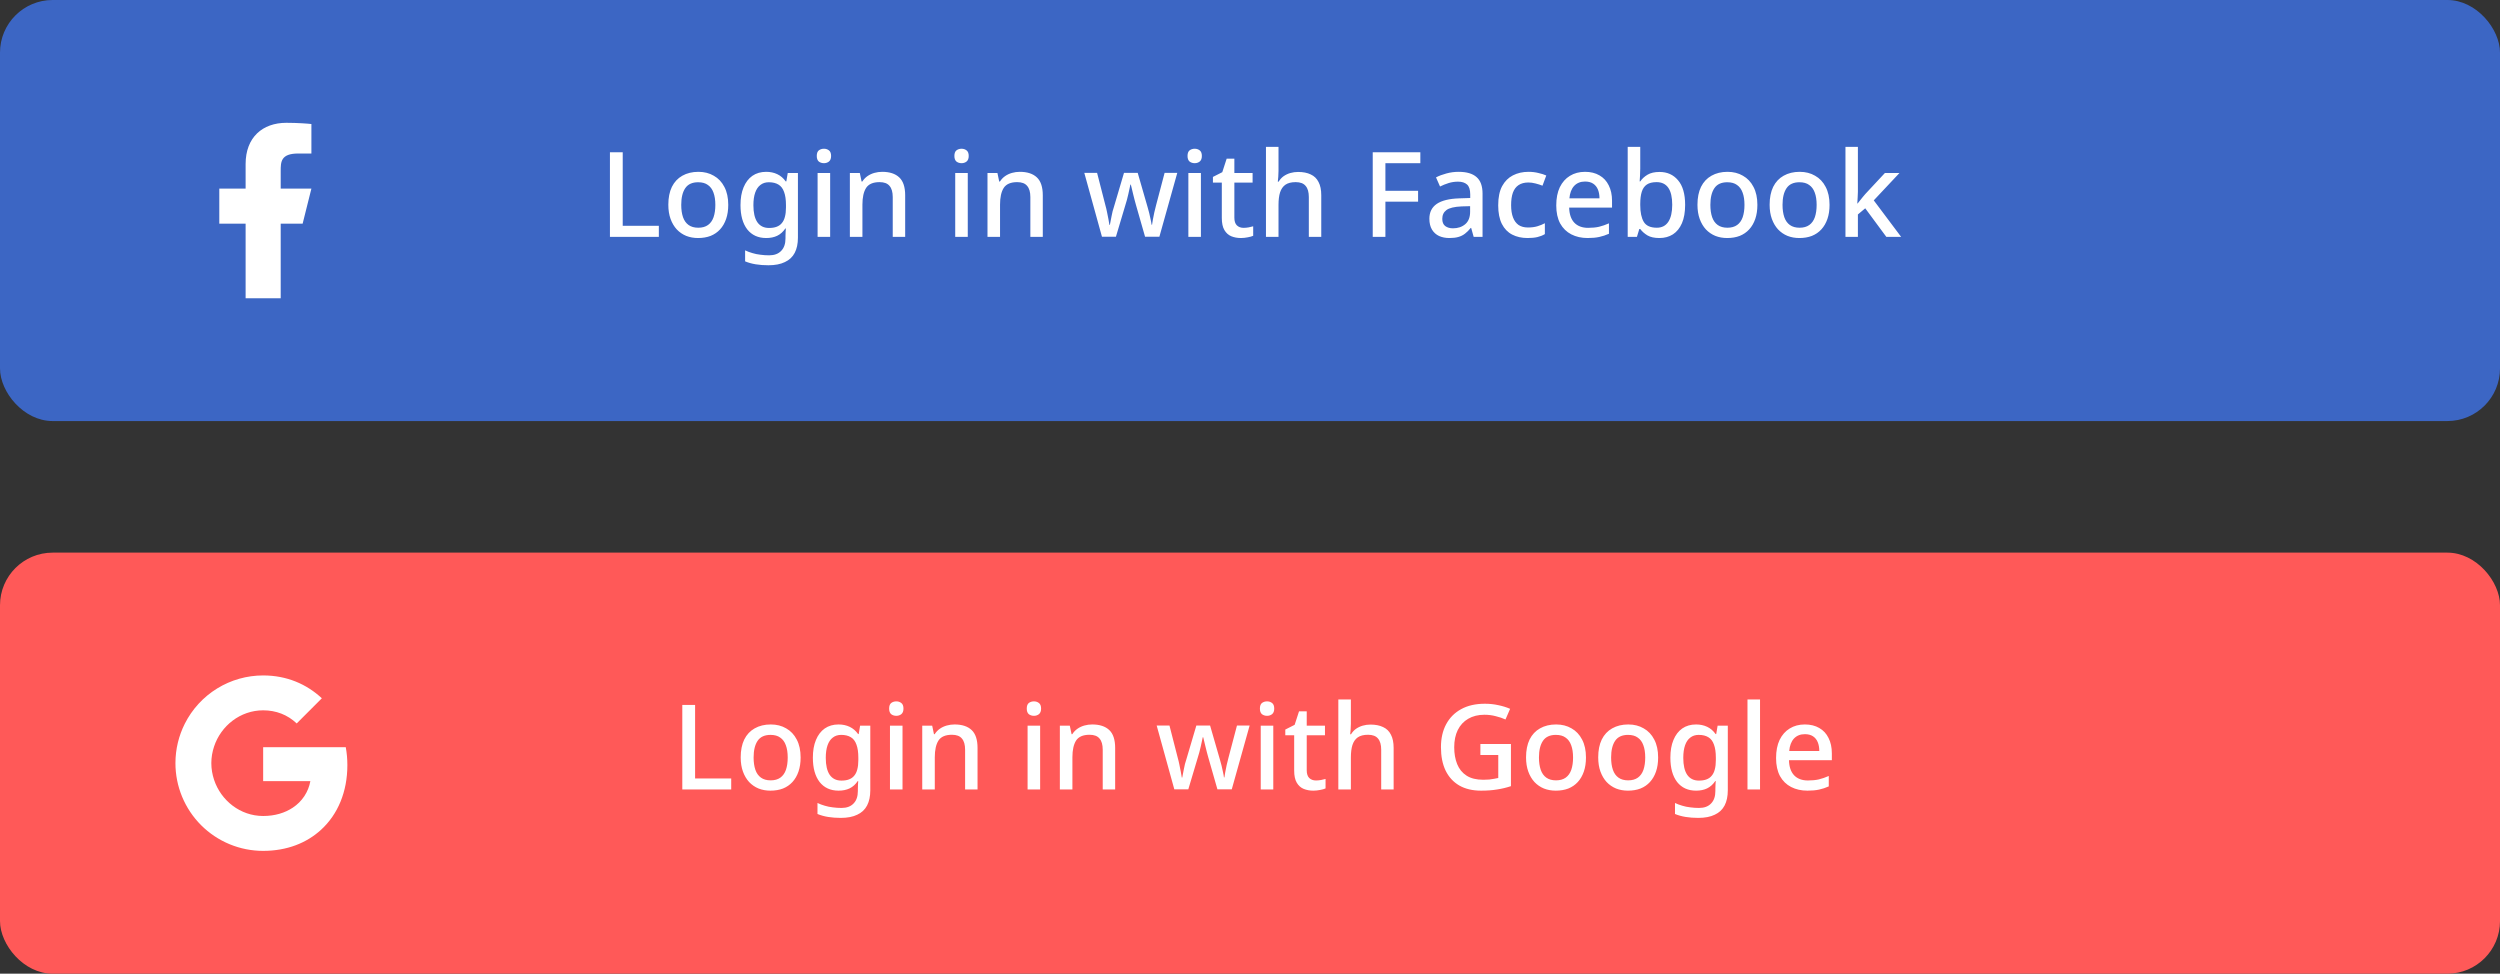
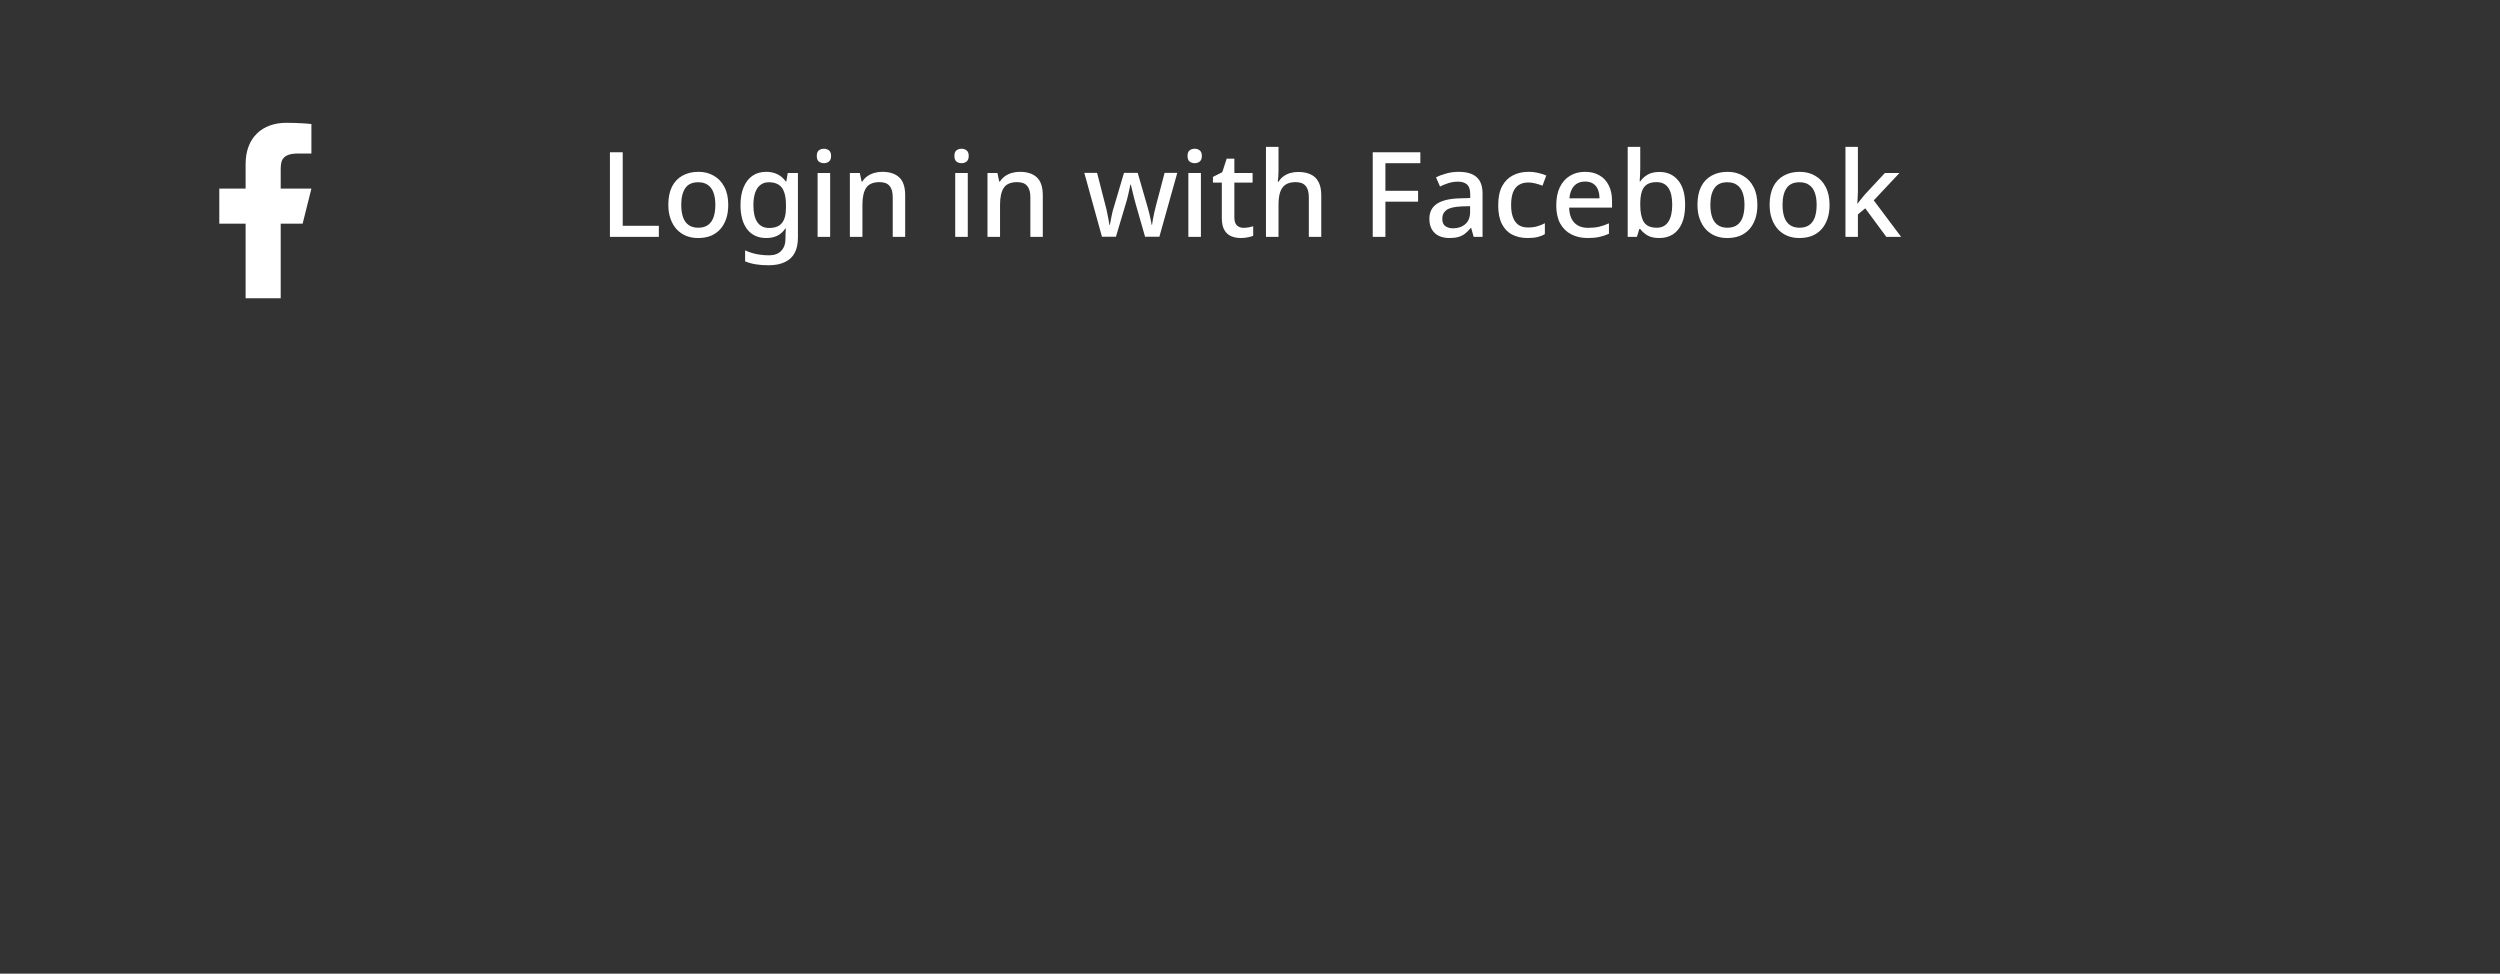
<svg xmlns="http://www.w3.org/2000/svg" width="380" height="148" viewBox="0 0 380 148" fill="none">
  <rect x="0" y="0" width="380" height="148" fill="#333333" stroke="none" />
-   <rect width="380" height="64" rx="8" fill="#3C66C4" />
  <g clip-path="url(#clip0_8_315)">
    <path d="M42.667 34H46L47.333 28.667H42.667V26C42.667 24.627 42.667 23.333 45.333 23.333H47.333V18.853C46.899 18.796 45.257 18.667 43.524 18.667C39.904 18.667 37.333 20.876 37.333 24.933V28.667H33.333V34H37.333V45.333H42.667V34Z" fill="white" />
  </g>
  <path d="M92.71 36V23.148H94.654V34.326H100.144V36H92.71ZM110.694 31.14C110.694 31.944 110.586 32.658 110.37 33.282C110.154 33.906 109.848 34.434 109.452 34.866C109.056 35.298 108.576 35.628 108.012 35.856C107.448 36.072 106.812 36.18 106.104 36.18C105.456 36.18 104.856 36.072 104.304 35.856C103.752 35.628 103.272 35.298 102.864 34.866C102.468 34.434 102.156 33.906 101.928 33.282C101.7 32.658 101.586 31.938 101.586 31.122C101.586 30.054 101.766 29.148 102.126 28.404C102.498 27.66 103.026 27.096 103.71 26.712C104.406 26.316 105.222 26.118 106.158 26.118C107.046 26.118 107.826 26.316 108.498 26.712C109.182 27.096 109.716 27.66 110.1 28.404C110.496 29.148 110.694 30.06 110.694 31.14ZM103.548 31.14C103.548 31.86 103.638 32.484 103.818 33.012C103.998 33.528 104.28 33.924 104.664 34.2C105.048 34.476 105.54 34.614 106.14 34.614C106.74 34.614 107.232 34.476 107.616 34.2C108 33.924 108.282 33.528 108.462 33.012C108.642 32.484 108.732 31.86 108.732 31.14C108.732 30.396 108.636 29.772 108.444 29.268C108.264 28.764 107.982 28.38 107.598 28.116C107.226 27.84 106.734 27.702 106.122 27.702C105.222 27.702 104.568 28.002 104.16 28.602C103.752 29.202 103.548 30.048 103.548 31.14ZM116.461 26.118C117.085 26.118 117.649 26.238 118.153 26.478C118.657 26.718 119.083 27.084 119.431 27.576H119.521L119.737 26.298H121.285V36.126C121.285 37.038 121.123 37.806 120.799 38.43C120.475 39.054 119.977 39.522 119.305 39.834C118.645 40.158 117.811 40.32 116.803 40.32C116.107 40.32 115.465 40.272 114.877 40.176C114.289 40.08 113.749 39.93 113.257 39.726V38.052C113.605 38.22 113.971 38.358 114.355 38.466C114.739 38.586 115.147 38.67 115.579 38.718C116.011 38.778 116.455 38.808 116.911 38.808C117.703 38.808 118.315 38.58 118.747 38.124C119.179 37.68 119.395 37.05 119.395 36.234V35.91C119.395 35.754 119.401 35.55 119.413 35.298C119.425 35.034 119.437 34.842 119.449 34.722H119.377C119.041 35.226 118.627 35.598 118.135 35.838C117.655 36.066 117.097 36.18 116.461 36.18C115.237 36.18 114.277 35.742 113.581 34.866C112.897 33.978 112.555 32.748 112.555 31.176C112.555 30.12 112.711 29.22 113.023 28.476C113.335 27.72 113.779 27.138 114.355 26.73C114.943 26.322 115.645 26.118 116.461 26.118ZM116.857 27.702C116.353 27.702 115.927 27.84 115.579 28.116C115.231 28.38 114.967 28.77 114.787 29.286C114.607 29.802 114.517 30.438 114.517 31.194C114.517 32.322 114.715 33.18 115.111 33.768C115.519 34.356 116.113 34.65 116.893 34.65C117.349 34.65 117.733 34.59 118.045 34.47C118.369 34.35 118.633 34.164 118.837 33.912C119.053 33.66 119.209 33.342 119.305 32.958C119.413 32.562 119.467 32.088 119.467 31.536V31.176C119.467 30.348 119.371 29.682 119.179 29.178C118.999 28.662 118.717 28.29 118.333 28.062C117.949 27.822 117.457 27.702 116.857 27.702ZM126.183 26.298V36H124.275V26.298H126.183ZM125.247 22.608C125.535 22.608 125.787 22.692 126.003 22.86C126.219 23.028 126.327 23.31 126.327 23.706C126.327 24.09 126.219 24.372 126.003 24.552C125.787 24.72 125.535 24.804 125.247 24.804C124.935 24.804 124.671 24.72 124.455 24.552C124.251 24.372 124.149 24.09 124.149 23.706C124.149 23.31 124.251 23.028 124.455 22.86C124.671 22.692 124.935 22.608 125.247 22.608ZM134.094 26.118C135.222 26.118 136.086 26.4 136.686 26.964C137.286 27.528 137.586 28.434 137.586 29.682V36H135.696V29.952C135.696 29.196 135.534 28.632 135.21 28.26C134.898 27.876 134.394 27.684 133.698 27.684C132.714 27.684 132.03 27.978 131.646 28.566C131.274 29.154 131.088 30 131.088 31.104V36H129.18V26.298H130.692L130.962 27.594H131.07C131.286 27.258 131.55 26.982 131.862 26.766C132.174 26.55 132.522 26.388 132.906 26.28C133.29 26.172 133.686 26.118 134.094 26.118ZM147.101 26.298V36H145.193V26.298H147.101ZM146.165 22.608C146.453 22.608 146.705 22.692 146.921 22.86C147.137 23.028 147.245 23.31 147.245 23.706C147.245 24.09 147.137 24.372 146.921 24.552C146.705 24.72 146.453 24.804 146.165 24.804C145.853 24.804 145.589 24.72 145.373 24.552C145.169 24.372 145.067 24.09 145.067 23.706C145.067 23.31 145.169 23.028 145.373 22.86C145.589 22.692 145.853 22.608 146.165 22.608ZM155.012 26.118C156.14 26.118 157.004 26.4 157.604 26.964C158.204 27.528 158.504 28.434 158.504 29.682V36H156.614V29.952C156.614 29.196 156.452 28.632 156.128 28.26C155.816 27.876 155.312 27.684 154.616 27.684C153.632 27.684 152.948 27.978 152.564 28.566C152.192 29.154 152.006 30 152.006 31.104V36H150.098V26.298H151.61L151.88 27.594H151.988C152.204 27.258 152.468 26.982 152.78 26.766C153.092 26.55 153.44 26.388 153.824 26.28C154.208 26.172 154.604 26.118 155.012 26.118ZM172.663 31.14C172.603 30.9 172.531 30.636 172.447 30.348C172.375 30.06 172.303 29.772 172.231 29.484C172.159 29.184 172.093 28.908 172.033 28.656C171.973 28.404 171.925 28.206 171.889 28.062H171.817C171.793 28.206 171.751 28.404 171.691 28.656C171.643 28.908 171.583 29.184 171.511 29.484C171.439 29.772 171.367 30.066 171.295 30.366C171.223 30.654 171.145 30.918 171.061 31.158L169.621 35.982H167.497L164.815 26.28H166.759L168.019 31.194C168.115 31.53 168.199 31.884 168.271 32.256C168.355 32.628 168.427 32.988 168.487 33.336C168.559 33.672 168.607 33.954 168.631 34.182H168.703C168.727 34.026 168.763 33.834 168.811 33.606C168.859 33.366 168.907 33.12 168.955 32.868C169.015 32.604 169.069 32.352 169.117 32.112C169.177 31.872 169.237 31.674 169.297 31.518L170.845 26.28H172.933L174.445 31.518C174.517 31.758 174.595 32.046 174.679 32.382C174.763 32.706 174.835 33.03 174.895 33.354C174.967 33.666 175.015 33.936 175.039 34.164H175.111C175.135 33.96 175.177 33.696 175.237 33.372C175.297 33.036 175.369 32.676 175.453 32.292C175.549 31.908 175.639 31.542 175.723 31.194L177.019 26.28H178.945L176.227 35.982H174.049L172.663 31.14ZM182.539 26.298V36H180.631V26.298H182.539ZM181.603 22.608C181.891 22.608 182.143 22.692 182.359 22.86C182.575 23.028 182.683 23.31 182.683 23.706C182.683 24.09 182.575 24.372 182.359 24.552C182.143 24.72 181.891 24.804 181.603 24.804C181.291 24.804 181.027 24.72 180.811 24.552C180.607 24.372 180.505 24.09 180.505 23.706C180.505 23.31 180.607 23.028 180.811 22.86C181.027 22.692 181.291 22.608 181.603 22.608ZM189.027 34.632C189.279 34.632 189.537 34.608 189.801 34.56C190.065 34.512 190.293 34.458 190.485 34.398V35.838C190.281 35.934 190.005 36.012 189.657 36.072C189.309 36.144 188.961 36.18 188.613 36.18C188.085 36.18 187.599 36.09 187.155 35.91C186.723 35.73 186.375 35.418 186.111 34.974C185.847 34.53 185.715 33.912 185.715 33.12V27.756H184.365V26.892L185.787 26.172L186.453 24.12H187.623V26.298H190.395V27.756H187.623V33.084C187.623 33.612 187.749 34.002 188.001 34.254C188.265 34.506 188.607 34.632 189.027 34.632ZM194.334 25.974C194.334 26.274 194.322 26.574 194.298 26.874C194.274 27.174 194.25 27.42 194.226 27.612H194.352C194.556 27.276 194.808 27 195.108 26.784C195.42 26.568 195.762 26.406 196.134 26.298C196.518 26.19 196.908 26.136 197.304 26.136C198.072 26.136 198.714 26.262 199.23 26.514C199.758 26.754 200.154 27.138 200.418 27.666C200.694 28.182 200.832 28.854 200.832 29.682V36H198.942V29.952C198.942 29.196 198.78 28.632 198.456 28.26C198.144 27.876 197.64 27.684 196.944 27.684C196.284 27.684 195.762 27.816 195.378 28.08C195.006 28.344 194.736 28.734 194.568 29.25C194.412 29.754 194.334 30.378 194.334 31.122V36H192.426V22.32H194.334V25.974ZM210.581 36H208.655V23.148H215.891V24.804H210.581V28.998H215.549V30.654H210.581V36ZM221.711 26.118C222.935 26.118 223.847 26.388 224.447 26.928C225.047 27.456 225.347 28.29 225.347 29.43V36H223.997L223.619 34.65H223.547C223.271 34.998 222.983 35.286 222.683 35.514C222.395 35.742 222.059 35.91 221.675 36.018C221.303 36.126 220.847 36.18 220.307 36.18C219.731 36.18 219.209 36.078 218.741 35.874C218.285 35.658 217.925 35.334 217.661 34.902C217.397 34.458 217.265 33.906 217.265 33.246C217.265 32.262 217.637 31.512 218.381 30.996C219.137 30.48 220.283 30.198 221.819 30.15L223.475 30.096V29.556C223.475 28.836 223.313 28.332 222.989 28.044C222.665 27.756 222.209 27.612 221.621 27.612C221.117 27.612 220.637 27.684 220.181 27.828C219.725 27.972 219.293 28.146 218.885 28.35L218.273 26.964C218.729 26.724 219.251 26.526 219.839 26.37C220.439 26.202 221.063 26.118 221.711 26.118ZM222.161 31.374C221.057 31.422 220.289 31.608 219.857 31.932C219.437 32.244 219.227 32.688 219.227 33.264C219.227 33.768 219.377 34.134 219.677 34.362C219.989 34.59 220.379 34.704 220.847 34.704C221.603 34.704 222.227 34.494 222.719 34.074C223.211 33.654 223.457 33.024 223.457 32.184V31.338L222.161 31.374ZM232.191 36.18C231.303 36.18 230.523 36.006 229.851 35.658C229.179 35.31 228.657 34.77 228.285 34.038C227.913 33.294 227.727 32.352 227.727 31.212C227.727 30.012 227.925 29.04 228.321 28.296C228.729 27.552 229.275 27.006 229.959 26.658C230.655 26.298 231.447 26.118 232.335 26.118C232.875 26.118 233.379 26.178 233.847 26.298C234.327 26.406 234.723 26.532 235.035 26.676L234.459 28.224C234.123 28.092 233.763 27.978 233.379 27.882C233.007 27.786 232.653 27.738 232.317 27.738C231.717 27.738 231.219 27.87 230.823 28.134C230.439 28.386 230.151 28.77 229.959 29.286C229.779 29.79 229.689 30.426 229.689 31.194C229.689 31.926 229.785 32.544 229.977 33.048C230.169 33.552 230.451 33.936 230.823 34.2C231.207 34.452 231.681 34.578 232.245 34.578C232.785 34.578 233.259 34.518 233.667 34.398C234.075 34.278 234.459 34.122 234.819 33.93V35.586C234.471 35.79 234.093 35.94 233.685 36.036C233.277 36.132 232.779 36.18 232.191 36.18ZM240.925 26.118C241.777 26.118 242.509 26.298 243.121 26.658C243.733 27.006 244.201 27.51 244.525 28.17C244.861 28.83 245.029 29.61 245.029 30.51V31.554H238.513C238.537 32.55 238.795 33.312 239.287 33.84C239.791 34.368 240.493 34.632 241.393 34.632C242.017 34.632 242.569 34.578 243.049 34.47C243.541 34.35 244.045 34.176 244.561 33.948V35.532C244.081 35.748 243.589 35.91 243.085 36.018C242.593 36.126 242.005 36.18 241.321 36.18C240.385 36.18 239.557 35.994 238.837 35.622C238.117 35.25 237.553 34.698 237.145 33.966C236.749 33.222 236.551 32.31 236.551 31.23C236.551 30.138 236.731 29.214 237.091 28.458C237.463 27.702 237.973 27.126 238.621 26.73C239.281 26.322 240.049 26.118 240.925 26.118ZM240.925 27.594C240.241 27.594 239.689 27.816 239.269 28.26C238.861 28.704 238.621 29.334 238.549 30.15H243.121C243.121 29.646 243.043 29.202 242.887 28.818C242.731 28.434 242.491 28.134 242.167 27.918C241.843 27.702 241.429 27.594 240.925 27.594ZM249.318 25.614C249.318 26.01 249.306 26.388 249.282 26.748C249.27 27.096 249.252 27.372 249.228 27.576H249.318C249.594 27.168 249.966 26.826 250.434 26.55C250.902 26.274 251.508 26.136 252.252 26.136C253.416 26.136 254.352 26.556 255.06 27.396C255.78 28.236 256.14 29.484 256.14 31.14C256.14 32.256 255.978 33.186 255.654 33.93C255.33 34.674 254.874 35.238 254.286 35.622C253.698 35.994 253.014 36.18 252.234 36.18C251.478 36.18 250.872 36.048 250.416 35.784C249.96 35.508 249.594 35.184 249.318 34.812H249.174L248.814 36H247.41V22.32H249.318V25.614ZM251.802 27.684C251.178 27.684 250.686 27.804 250.326 28.044C249.966 28.284 249.708 28.65 249.552 29.142C249.396 29.634 249.318 30.258 249.318 31.014V31.158C249.318 32.274 249.498 33.132 249.858 33.732C250.218 34.32 250.878 34.614 251.838 34.614C252.606 34.614 253.188 34.314 253.584 33.714C253.98 33.114 254.178 32.25 254.178 31.122C254.178 29.982 253.98 29.124 253.584 28.548C253.188 27.972 252.594 27.684 251.802 27.684ZM267.122 31.14C267.122 31.944 267.014 32.658 266.798 33.282C266.582 33.906 266.276 34.434 265.88 34.866C265.484 35.298 265.004 35.628 264.44 35.856C263.876 36.072 263.24 36.18 262.532 36.18C261.884 36.18 261.284 36.072 260.732 35.856C260.18 35.628 259.7 35.298 259.292 34.866C258.896 34.434 258.584 33.906 258.356 33.282C258.128 32.658 258.014 31.938 258.014 31.122C258.014 30.054 258.194 29.148 258.554 28.404C258.926 27.66 259.454 27.096 260.138 26.712C260.834 26.316 261.65 26.118 262.586 26.118C263.474 26.118 264.254 26.316 264.926 26.712C265.61 27.096 266.144 27.66 266.528 28.404C266.924 29.148 267.122 30.06 267.122 31.14ZM259.976 31.14C259.976 31.86 260.066 32.484 260.246 33.012C260.426 33.528 260.708 33.924 261.092 34.2C261.476 34.476 261.968 34.614 262.568 34.614C263.168 34.614 263.66 34.476 264.044 34.2C264.428 33.924 264.71 33.528 264.89 33.012C265.07 32.484 265.16 31.86 265.16 31.14C265.16 30.396 265.064 29.772 264.872 29.268C264.692 28.764 264.41 28.38 264.026 28.116C263.654 27.84 263.162 27.702 262.55 27.702C261.65 27.702 260.996 28.002 260.588 28.602C260.18 29.202 259.976 30.048 259.976 31.14ZM278.091 31.14C278.091 31.944 277.983 32.658 277.767 33.282C277.551 33.906 277.245 34.434 276.849 34.866C276.453 35.298 275.973 35.628 275.409 35.856C274.845 36.072 274.209 36.18 273.501 36.18C272.853 36.18 272.253 36.072 271.701 35.856C271.149 35.628 270.669 35.298 270.261 34.866C269.865 34.434 269.553 33.906 269.325 33.282C269.097 32.658 268.983 31.938 268.983 31.122C268.983 30.054 269.163 29.148 269.523 28.404C269.895 27.66 270.423 27.096 271.107 26.712C271.803 26.316 272.619 26.118 273.555 26.118C274.443 26.118 275.223 26.316 275.895 26.712C276.579 27.096 277.113 27.66 277.497 28.404C277.893 29.148 278.091 30.06 278.091 31.14ZM270.945 31.14C270.945 31.86 271.035 32.484 271.215 33.012C271.395 33.528 271.677 33.924 272.061 34.2C272.445 34.476 272.937 34.614 273.537 34.614C274.137 34.614 274.629 34.476 275.013 34.2C275.397 33.924 275.679 33.528 275.859 33.012C276.039 32.484 276.129 31.86 276.129 31.14C276.129 30.396 276.033 29.772 275.841 29.268C275.661 28.764 275.379 28.38 274.995 28.116C274.623 27.84 274.131 27.702 273.519 27.702C272.619 27.702 271.965 28.002 271.557 28.602C271.149 29.202 270.945 30.048 270.945 31.14ZM282.4 29.16C282.4 29.412 282.388 29.7 282.364 30.024C282.352 30.348 282.334 30.648 282.31 30.924H282.364C282.46 30.804 282.574 30.66 282.706 30.492C282.85 30.312 282.994 30.132 283.138 29.952C283.282 29.772 283.414 29.616 283.534 29.484L286.504 26.298H288.718L284.812 30.456L288.97 36H286.72L283.516 31.662L282.4 32.598V36H280.51V22.32H282.4V29.16Z" fill="white" />
-   <rect y="84" width="380" height="64" rx="8" fill="#FF5958" />
  <g clip-path="url(#clip1_8_315)">
-     <path d="M28.085 110.013C29.195 107.804 30.896 105.947 33.001 104.65C35.105 103.353 37.528 102.666 40 102.667C43.593 102.667 46.612 103.987 48.92 106.14L45.097 109.964C43.715 108.643 41.957 107.969 40 107.969C36.527 107.969 33.587 110.316 32.54 113.467C32.273 114.267 32.121 115.12 32.121 116C32.121 116.88 32.273 117.733 32.54 118.533C33.588 121.685 36.527 124.031 40 124.031C41.793 124.031 43.32 123.557 44.515 122.757C45.207 122.301 45.8 121.71 46.258 121.018C46.715 120.326 47.028 119.549 47.176 118.733H40V113.576H52.557C52.715 114.448 52.8 115.357 52.8 116.303C52.8 120.364 51.347 123.783 48.824 126.103C46.619 128.14 43.6 129.333 40 129.333C38.249 129.334 36.515 128.99 34.897 128.32C33.279 127.65 31.809 126.668 30.57 125.43C29.332 124.191 28.35 122.721 27.68 121.103C27.01 119.485 26.666 117.751 26.667 116C26.667 113.848 27.181 111.813 28.085 110.013Z" fill="white" />
-   </g>
-   <path d="M103.71 120V107.148H105.654V118.326H111.144V120H103.71ZM121.694 115.14C121.694 115.944 121.586 116.658 121.37 117.282C121.154 117.906 120.848 118.434 120.452 118.866C120.056 119.298 119.576 119.628 119.012 119.856C118.448 120.072 117.812 120.18 117.104 120.18C116.456 120.18 115.856 120.072 115.304 119.856C114.752 119.628 114.272 119.298 113.864 118.866C113.468 118.434 113.156 117.906 112.928 117.282C112.7 116.658 112.586 115.938 112.586 115.122C112.586 114.054 112.766 113.148 113.126 112.404C113.498 111.66 114.026 111.096 114.71 110.712C115.406 110.316 116.222 110.118 117.158 110.118C118.046 110.118 118.826 110.316 119.498 110.712C120.182 111.096 120.716 111.66 121.1 112.404C121.496 113.148 121.694 114.06 121.694 115.14ZM114.548 115.14C114.548 115.86 114.638 116.484 114.818 117.012C114.998 117.528 115.28 117.924 115.664 118.2C116.048 118.476 116.54 118.614 117.14 118.614C117.74 118.614 118.232 118.476 118.616 118.2C119 117.924 119.282 117.528 119.462 117.012C119.642 116.484 119.732 115.86 119.732 115.14C119.732 114.396 119.636 113.772 119.444 113.268C119.264 112.764 118.982 112.38 118.598 112.116C118.226 111.84 117.734 111.702 117.122 111.702C116.222 111.702 115.568 112.002 115.16 112.602C114.752 113.202 114.548 114.048 114.548 115.14ZM127.461 110.118C128.085 110.118 128.649 110.238 129.153 110.478C129.657 110.718 130.083 111.084 130.431 111.576H130.521L130.737 110.298H132.285V120.126C132.285 121.038 132.123 121.806 131.799 122.43C131.475 123.054 130.977 123.522 130.305 123.834C129.645 124.158 128.811 124.32 127.803 124.32C127.107 124.32 126.465 124.272 125.877 124.176C125.289 124.08 124.749 123.93 124.257 123.726V122.052C124.605 122.22 124.971 122.358 125.355 122.466C125.739 122.586 126.147 122.67 126.579 122.718C127.011 122.778 127.455 122.808 127.911 122.808C128.703 122.808 129.315 122.58 129.747 122.124C130.179 121.68 130.395 121.05 130.395 120.234V119.91C130.395 119.754 130.401 119.55 130.413 119.298C130.425 119.034 130.437 118.842 130.449 118.722H130.377C130.041 119.226 129.627 119.598 129.135 119.838C128.655 120.066 128.097 120.18 127.461 120.18C126.237 120.18 125.277 119.742 124.581 118.866C123.897 117.978 123.555 116.748 123.555 115.176C123.555 114.12 123.711 113.22 124.023 112.476C124.335 111.72 124.779 111.138 125.355 110.73C125.943 110.322 126.645 110.118 127.461 110.118ZM127.857 111.702C127.353 111.702 126.927 111.84 126.579 112.116C126.231 112.38 125.967 112.77 125.787 113.286C125.607 113.802 125.517 114.438 125.517 115.194C125.517 116.322 125.715 117.18 126.111 117.768C126.519 118.356 127.113 118.65 127.893 118.65C128.349 118.65 128.733 118.59 129.045 118.47C129.369 118.35 129.633 118.164 129.837 117.912C130.053 117.66 130.209 117.342 130.305 116.958C130.413 116.562 130.467 116.088 130.467 115.536V115.176C130.467 114.348 130.371 113.682 130.179 113.178C129.999 112.662 129.717 112.29 129.333 112.062C128.949 111.822 128.457 111.702 127.857 111.702ZM137.183 110.298V120H135.275V110.298H137.183ZM136.247 106.608C136.535 106.608 136.787 106.692 137.003 106.86C137.219 107.028 137.327 107.31 137.327 107.706C137.327 108.09 137.219 108.372 137.003 108.552C136.787 108.72 136.535 108.804 136.247 108.804C135.935 108.804 135.671 108.72 135.455 108.552C135.251 108.372 135.149 108.09 135.149 107.706C135.149 107.31 135.251 107.028 135.455 106.86C135.671 106.692 135.935 106.608 136.247 106.608ZM145.094 110.118C146.222 110.118 147.086 110.4 147.686 110.964C148.286 111.528 148.586 112.434 148.586 113.682V120H146.696V113.952C146.696 113.196 146.534 112.632 146.21 112.26C145.898 111.876 145.394 111.684 144.698 111.684C143.714 111.684 143.03 111.978 142.646 112.566C142.274 113.154 142.088 114 142.088 115.104V120H140.18V110.298H141.692L141.962 111.594H142.07C142.286 111.258 142.55 110.982 142.862 110.766C143.174 110.55 143.522 110.388 143.906 110.28C144.29 110.172 144.686 110.118 145.094 110.118ZM158.101 110.298V120H156.193V110.298H158.101ZM157.165 106.608C157.453 106.608 157.705 106.692 157.921 106.86C158.137 107.028 158.245 107.31 158.245 107.706C158.245 108.09 158.137 108.372 157.921 108.552C157.705 108.72 157.453 108.804 157.165 108.804C156.853 108.804 156.589 108.72 156.373 108.552C156.169 108.372 156.067 108.09 156.067 107.706C156.067 107.31 156.169 107.028 156.373 106.86C156.589 106.692 156.853 106.608 157.165 106.608ZM166.012 110.118C167.14 110.118 168.004 110.4 168.604 110.964C169.204 111.528 169.504 112.434 169.504 113.682V120H167.614V113.952C167.614 113.196 167.452 112.632 167.128 112.26C166.816 111.876 166.312 111.684 165.616 111.684C164.632 111.684 163.948 111.978 163.564 112.566C163.192 113.154 163.006 114 163.006 115.104V120H161.098V110.298H162.61L162.88 111.594H162.988C163.204 111.258 163.468 110.982 163.78 110.766C164.092 110.55 164.44 110.388 164.824 110.28C165.208 110.172 165.604 110.118 166.012 110.118ZM183.663 115.14C183.603 114.9 183.531 114.636 183.447 114.348C183.375 114.06 183.303 113.772 183.231 113.484C183.159 113.184 183.093 112.908 183.033 112.656C182.973 112.404 182.925 112.206 182.889 112.062H182.817C182.793 112.206 182.751 112.404 182.691 112.656C182.643 112.908 182.583 113.184 182.511 113.484C182.439 113.772 182.367 114.066 182.295 114.366C182.223 114.654 182.145 114.918 182.061 115.158L180.621 119.982H178.497L175.815 110.28H177.759L179.019 115.194C179.115 115.53 179.199 115.884 179.271 116.256C179.355 116.628 179.427 116.988 179.487 117.336C179.559 117.672 179.607 117.954 179.631 118.182H179.703C179.727 118.026 179.763 117.834 179.811 117.606C179.859 117.366 179.907 117.12 179.955 116.868C180.015 116.604 180.069 116.352 180.117 116.112C180.177 115.872 180.237 115.674 180.297 115.518L181.845 110.28H183.933L185.445 115.518C185.517 115.758 185.595 116.046 185.679 116.382C185.763 116.706 185.835 117.03 185.895 117.354C185.967 117.666 186.015 117.936 186.039 118.164H186.111C186.135 117.96 186.177 117.696 186.237 117.372C186.297 117.036 186.369 116.676 186.453 116.292C186.549 115.908 186.639 115.542 186.723 115.194L188.019 110.28H189.945L187.227 119.982H185.049L183.663 115.14ZM193.539 110.298V120H191.631V110.298H193.539ZM192.603 106.608C192.891 106.608 193.143 106.692 193.359 106.86C193.575 107.028 193.683 107.31 193.683 107.706C193.683 108.09 193.575 108.372 193.359 108.552C193.143 108.72 192.891 108.804 192.603 108.804C192.291 108.804 192.027 108.72 191.811 108.552C191.607 108.372 191.505 108.09 191.505 107.706C191.505 107.31 191.607 107.028 191.811 106.86C192.027 106.692 192.291 106.608 192.603 106.608ZM200.027 118.632C200.279 118.632 200.537 118.608 200.801 118.56C201.065 118.512 201.293 118.458 201.485 118.398V119.838C201.281 119.934 201.005 120.012 200.657 120.072C200.309 120.144 199.961 120.18 199.613 120.18C199.085 120.18 198.599 120.09 198.155 119.91C197.723 119.73 197.375 119.418 197.111 118.974C196.847 118.53 196.715 117.912 196.715 117.12V111.756H195.365V110.892L196.787 110.172L197.453 108.12H198.623V110.298H201.395V111.756H198.623V117.084C198.623 117.612 198.749 118.002 199.001 118.254C199.265 118.506 199.607 118.632 200.027 118.632ZM205.334 109.974C205.334 110.274 205.322 110.574 205.298 110.874C205.274 111.174 205.25 111.42 205.226 111.612H205.352C205.556 111.276 205.808 111 206.108 110.784C206.42 110.568 206.762 110.406 207.134 110.298C207.518 110.19 207.908 110.136 208.304 110.136C209.072 110.136 209.714 110.262 210.23 110.514C210.758 110.754 211.154 111.138 211.418 111.666C211.694 112.182 211.832 112.854 211.832 113.682V120H209.942V113.952C209.942 113.196 209.78 112.632 209.456 112.26C209.144 111.876 208.64 111.684 207.944 111.684C207.284 111.684 206.762 111.816 206.378 112.08C206.006 112.344 205.736 112.734 205.568 113.25C205.412 113.754 205.334 114.378 205.334 115.122V120H203.426V106.32H205.334V109.974ZM225.019 113.088H229.663V119.496C228.979 119.724 228.277 119.892 227.557 120C226.849 120.12 226.039 120.18 225.127 120.18C223.819 120.18 222.709 119.916 221.797 119.388C220.897 118.86 220.207 118.104 219.727 117.12C219.259 116.136 219.025 114.954 219.025 113.574C219.025 112.23 219.289 111.066 219.817 110.082C220.345 109.098 221.101 108.336 222.085 107.796C223.081 107.244 224.287 106.968 225.703 106.968C226.411 106.968 227.089 107.04 227.737 107.184C228.385 107.316 228.985 107.502 229.537 107.742L228.835 109.362C228.391 109.158 227.893 108.99 227.341 108.858C226.801 108.714 226.231 108.642 225.631 108.642C224.683 108.642 223.861 108.846 223.165 109.254C222.481 109.65 221.953 110.22 221.581 110.964C221.221 111.696 221.041 112.572 221.041 113.592C221.041 114.552 221.191 115.404 221.491 116.148C221.791 116.892 222.265 117.474 222.913 117.894C223.561 118.314 224.407 118.524 225.451 118.524C225.799 118.524 226.105 118.512 226.369 118.488C226.633 118.452 226.873 118.416 227.089 118.38C227.317 118.332 227.533 118.29 227.737 118.254V114.762H225.019V113.088ZM241.067 115.14C241.067 115.944 240.959 116.658 240.743 117.282C240.527 117.906 240.221 118.434 239.825 118.866C239.429 119.298 238.949 119.628 238.385 119.856C237.821 120.072 237.185 120.18 236.477 120.18C235.829 120.18 235.229 120.072 234.677 119.856C234.125 119.628 233.645 119.298 233.237 118.866C232.841 118.434 232.529 117.906 232.301 117.282C232.073 116.658 231.959 115.938 231.959 115.122C231.959 114.054 232.139 113.148 232.499 112.404C232.871 111.66 233.399 111.096 234.083 110.712C234.779 110.316 235.595 110.118 236.531 110.118C237.419 110.118 238.199 110.316 238.871 110.712C239.555 111.096 240.089 111.66 240.473 112.404C240.869 113.148 241.067 114.06 241.067 115.14ZM233.921 115.14C233.921 115.86 234.011 116.484 234.191 117.012C234.371 117.528 234.653 117.924 235.037 118.2C235.421 118.476 235.913 118.614 236.513 118.614C237.113 118.614 237.605 118.476 237.989 118.2C238.373 117.924 238.655 117.528 238.835 117.012C239.015 116.484 239.105 115.86 239.105 115.14C239.105 114.396 239.009 113.772 238.817 113.268C238.637 112.764 238.355 112.38 237.971 112.116C237.599 111.84 237.107 111.702 236.495 111.702C235.595 111.702 234.941 112.002 234.533 112.602C234.125 113.202 233.921 114.048 233.921 115.14ZM252.036 115.14C252.036 115.944 251.928 116.658 251.712 117.282C251.496 117.906 251.19 118.434 250.794 118.866C250.398 119.298 249.918 119.628 249.354 119.856C248.79 120.072 248.154 120.18 247.446 120.18C246.798 120.18 246.198 120.072 245.646 119.856C245.094 119.628 244.614 119.298 244.206 118.866C243.81 118.434 243.498 117.906 243.27 117.282C243.042 116.658 242.928 115.938 242.928 115.122C242.928 114.054 243.108 113.148 243.468 112.404C243.84 111.66 244.368 111.096 245.052 110.712C245.748 110.316 246.564 110.118 247.5 110.118C248.388 110.118 249.168 110.316 249.84 110.712C250.524 111.096 251.058 111.66 251.442 112.404C251.838 113.148 252.036 114.06 252.036 115.14ZM244.89 115.14C244.89 115.86 244.98 116.484 245.16 117.012C245.34 117.528 245.622 117.924 246.006 118.2C246.39 118.476 246.882 118.614 247.482 118.614C248.082 118.614 248.574 118.476 248.958 118.2C249.342 117.924 249.624 117.528 249.804 117.012C249.984 116.484 250.074 115.86 250.074 115.14C250.074 114.396 249.978 113.772 249.786 113.268C249.606 112.764 249.324 112.38 248.94 112.116C248.568 111.84 248.076 111.702 247.464 111.702C246.564 111.702 245.91 112.002 245.502 112.602C245.094 113.202 244.89 114.048 244.89 115.14ZM257.803 110.118C258.427 110.118 258.991 110.238 259.495 110.478C259.999 110.718 260.425 111.084 260.773 111.576H260.863L261.079 110.298H262.627V120.126C262.627 121.038 262.465 121.806 262.141 122.43C261.817 123.054 261.319 123.522 260.647 123.834C259.987 124.158 259.153 124.32 258.145 124.32C257.449 124.32 256.807 124.272 256.219 124.176C255.631 124.08 255.091 123.93 254.599 123.726V122.052C254.947 122.22 255.313 122.358 255.697 122.466C256.081 122.586 256.489 122.67 256.921 122.718C257.353 122.778 257.797 122.808 258.253 122.808C259.045 122.808 259.657 122.58 260.089 122.124C260.521 121.68 260.737 121.05 260.737 120.234V119.91C260.737 119.754 260.743 119.55 260.755 119.298C260.767 119.034 260.779 118.842 260.791 118.722H260.719C260.383 119.226 259.969 119.598 259.477 119.838C258.997 120.066 258.439 120.18 257.803 120.18C256.579 120.18 255.619 119.742 254.923 118.866C254.239 117.978 253.897 116.748 253.897 115.176C253.897 114.12 254.053 113.22 254.365 112.476C254.677 111.72 255.121 111.138 255.697 110.73C256.285 110.322 256.987 110.118 257.803 110.118ZM258.199 111.702C257.695 111.702 257.269 111.84 256.921 112.116C256.573 112.38 256.309 112.77 256.129 113.286C255.949 113.802 255.859 114.438 255.859 115.194C255.859 116.322 256.057 117.18 256.453 117.768C256.861 118.356 257.455 118.65 258.235 118.65C258.691 118.65 259.075 118.59 259.387 118.47C259.711 118.35 259.975 118.164 260.179 117.912C260.395 117.66 260.551 117.342 260.647 116.958C260.755 116.562 260.809 116.088 260.809 115.536V115.176C260.809 114.348 260.713 113.682 260.521 113.178C260.341 112.662 260.059 112.29 259.675 112.062C259.291 111.822 258.799 111.702 258.199 111.702ZM267.525 120H265.617V106.32H267.525V120ZM274.337 110.118C275.189 110.118 275.921 110.298 276.533 110.658C277.145 111.006 277.613 111.51 277.937 112.17C278.273 112.83 278.441 113.61 278.441 114.51V115.554H271.925C271.949 116.55 272.207 117.312 272.699 117.84C273.203 118.368 273.905 118.632 274.805 118.632C275.429 118.632 275.981 118.578 276.461 118.47C276.953 118.35 277.457 118.176 277.973 117.948V119.532C277.493 119.748 277.001 119.91 276.497 120.018C276.005 120.126 275.417 120.18 274.733 120.18C273.797 120.18 272.969 119.994 272.249 119.622C271.529 119.25 270.965 118.698 270.557 117.966C270.161 117.222 269.963 116.31 269.963 115.23C269.963 114.138 270.143 113.214 270.503 112.458C270.875 111.702 271.385 111.126 272.033 110.73C272.693 110.322 273.461 110.118 274.337 110.118ZM274.337 111.594C273.653 111.594 273.101 111.816 272.681 112.26C272.273 112.704 272.033 113.334 271.961 114.15H276.533C276.533 113.646 276.455 113.202 276.299 112.818C276.143 112.434 275.903 112.134 275.579 111.918C275.255 111.702 274.841 111.594 274.337 111.594Z" fill="white" />
+     </g>
  <defs>
    <clipPath id="clip0_8_315">
      <path d="M24 32C24 23.163 31.163 16 40 16V16C48.837 16 56 23.163 56 32V48H24V32Z" fill="white" />
    </clipPath>
    <clipPath id="clip1_8_315">
-       <path d="M24 116C24 107.163 31.163 100 40 100V100C48.837 100 56 107.163 56 116V132H24V116Z" fill="white" />
-     </clipPath>
+       </clipPath>
  </defs>
</svg>